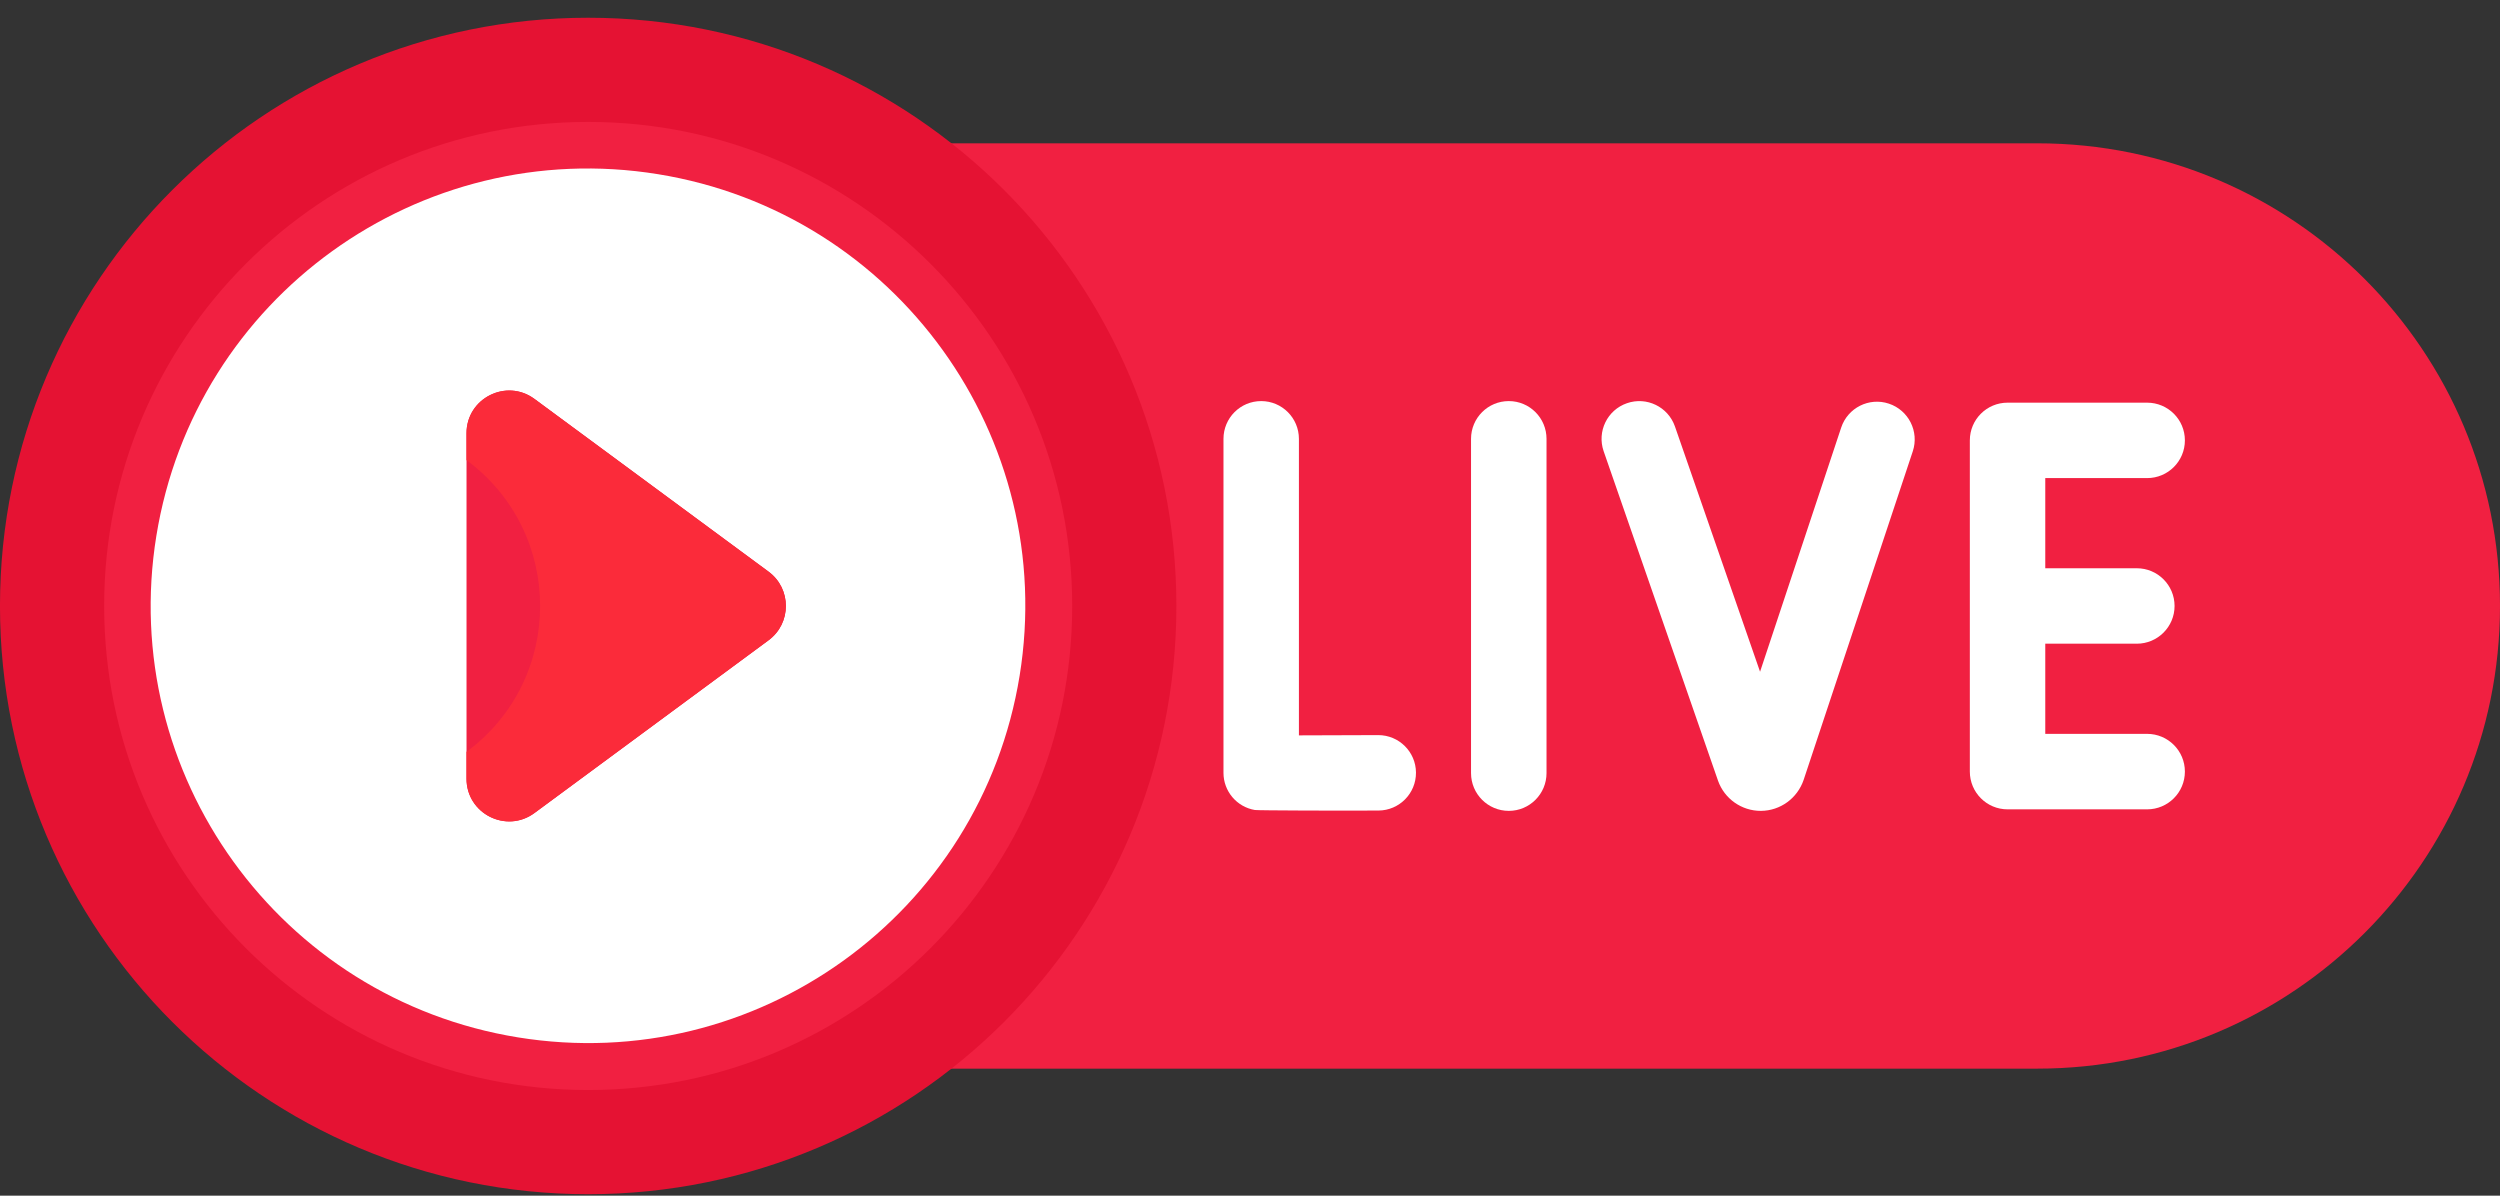
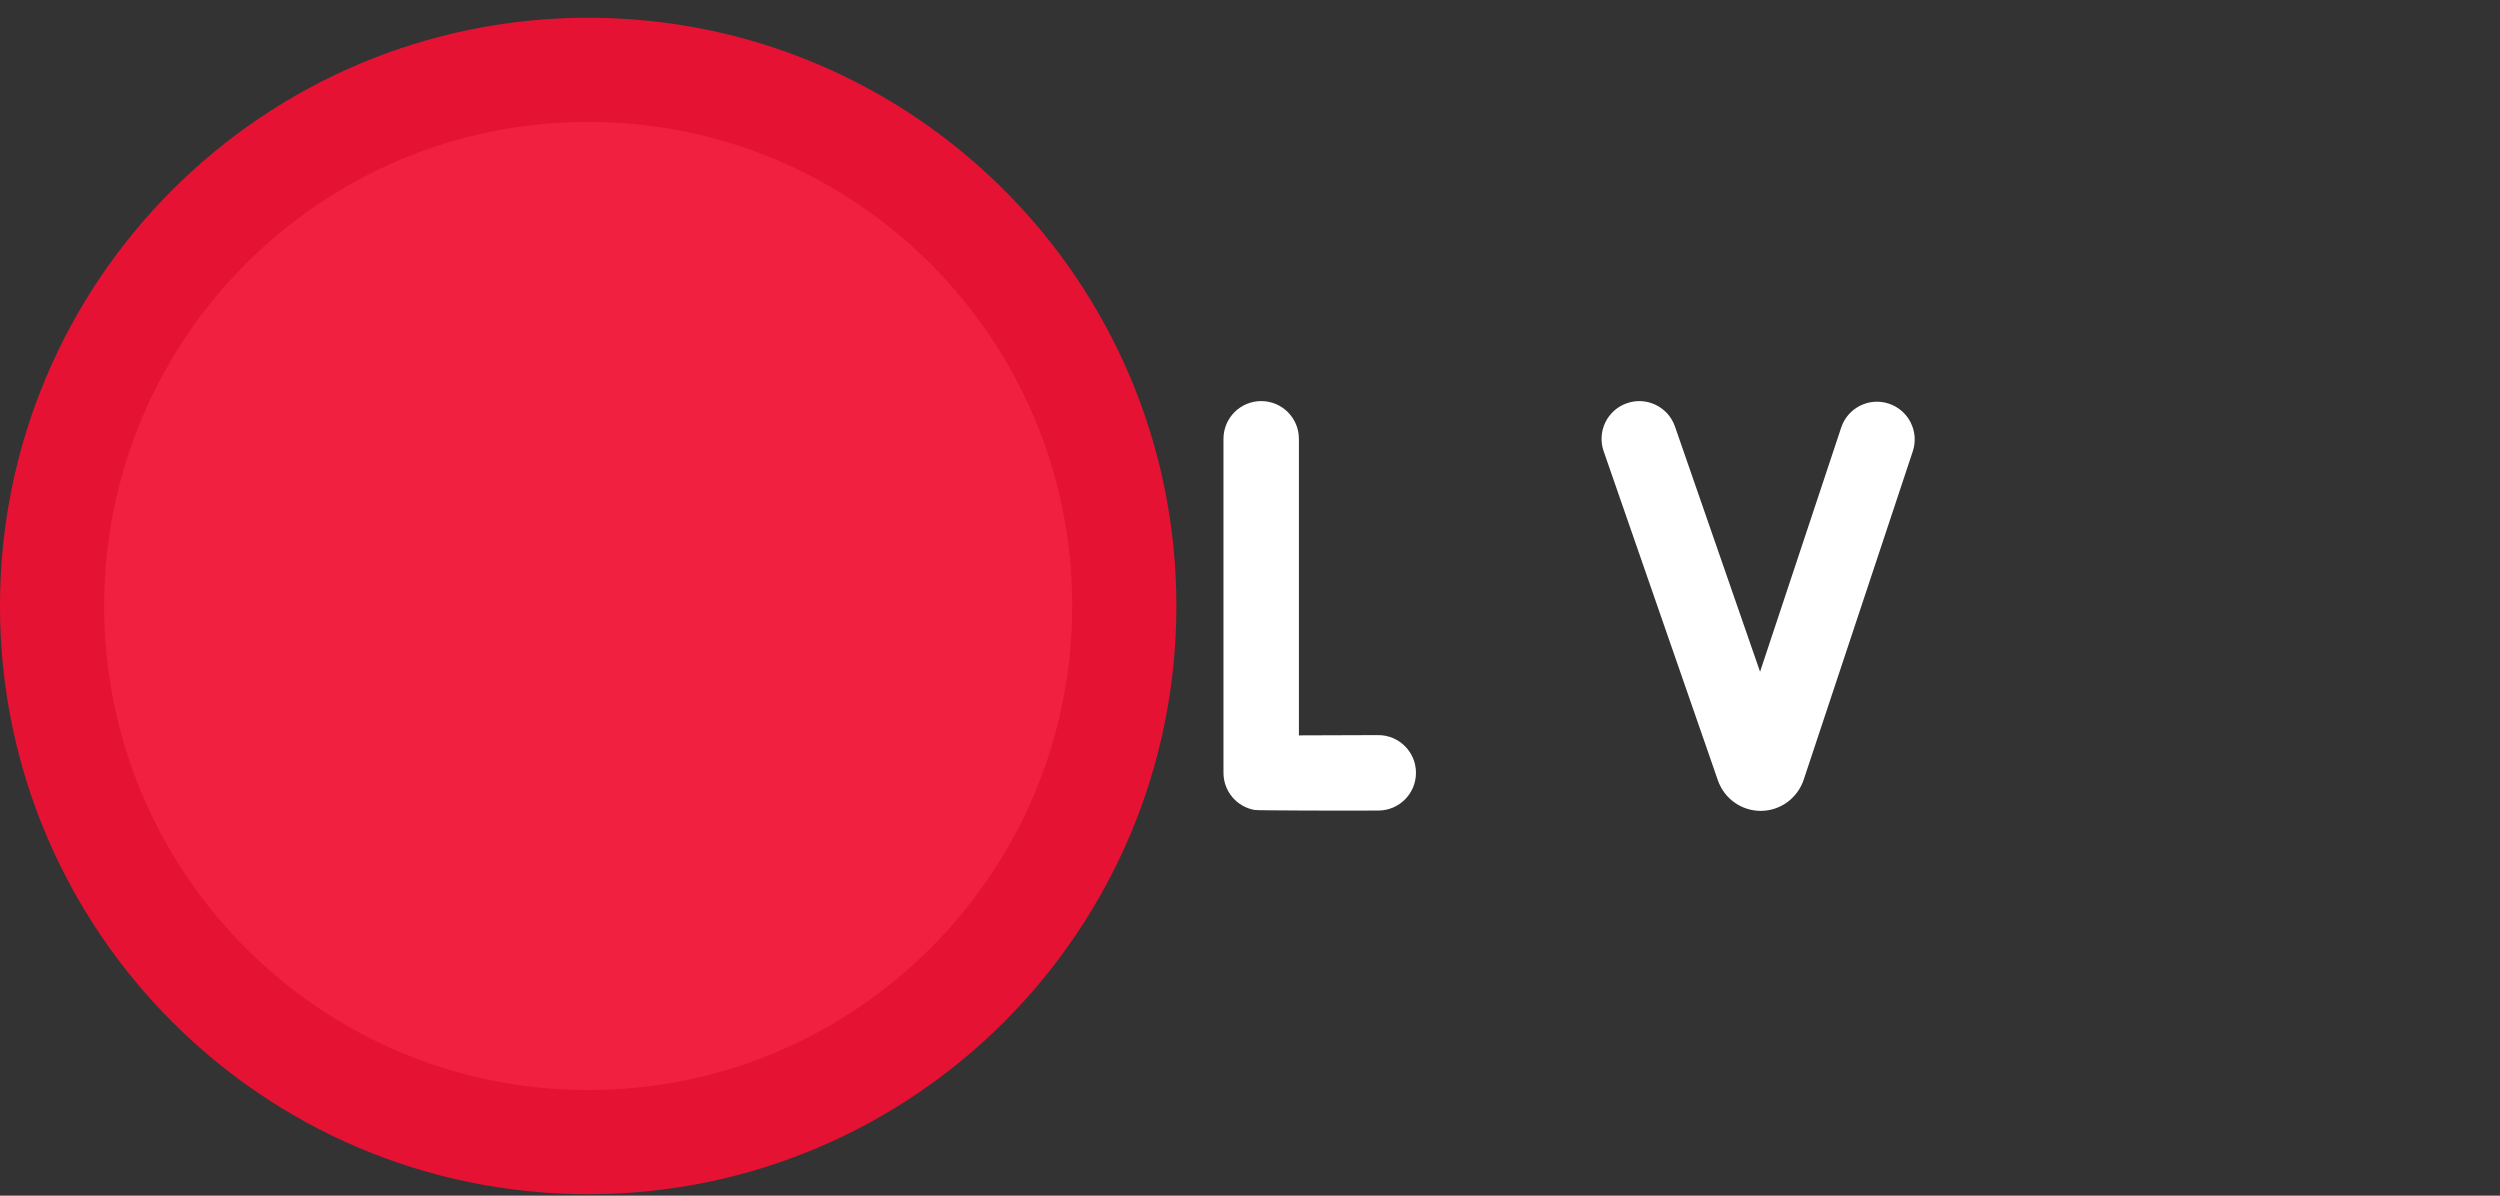
<svg xmlns="http://www.w3.org/2000/svg" width="46" height="22" viewBox="0 0 46 22" fill="none">
  <rect x="0" y="0" width="46" height="22" fill="#333333" stroke="none" />
-   <path d="M37.487 19.663H14.68V2.637H37.487C42.189 2.637 46 6.448 46 11.15C46 15.851 42.189 19.663 37.487 19.663Z" fill="#F12041" />
  <path d="M25.36 13.526C25.358 13.526 25.357 13.526 25.356 13.526C24.851 13.529 24.309 13.531 23.9 13.531V8.075C23.9 7.691 23.589 7.38 23.206 7.38C22.822 7.38 22.512 7.691 22.512 8.075V14.22C22.512 14.558 22.755 14.847 23.089 14.904C23.139 14.913 24.661 14.918 25.364 14.914C25.747 14.912 26.056 14.6 26.054 14.216C26.052 13.834 25.741 13.526 25.36 13.526Z" fill="white" />
-   <path d="M27.762 7.38C27.378 7.38 27.067 7.691 27.067 8.075V14.225C27.067 14.609 27.378 14.92 27.762 14.92C28.145 14.92 28.456 14.609 28.456 14.225V8.075C28.456 7.691 28.145 7.38 27.762 7.38Z" fill="white" />
-   <path d="M39.507 13.503H37.633V11.844H39.318C39.701 11.844 40.012 11.533 40.012 11.15C40.012 10.767 39.701 10.456 39.318 10.456H37.633V8.797H39.507C39.891 8.797 40.202 8.486 40.202 8.103C40.202 7.719 39.891 7.409 39.507 7.409H36.939C36.556 7.409 36.245 7.719 36.245 8.103V14.197C36.245 14.581 36.556 14.892 36.939 14.892H39.507C39.891 14.892 40.202 14.581 40.202 14.197C40.202 13.814 39.891 13.503 39.507 13.503Z" fill="white" />
  <path d="M34.755 7.427C34.392 7.306 33.999 7.503 33.878 7.867L32.385 12.36L30.819 7.847C30.693 7.485 30.297 7.293 29.936 7.419C29.573 7.544 29.382 7.94 29.507 8.302L31.612 14.366C31.73 14.698 32.045 14.92 32.397 14.92C32.399 14.92 32.401 14.92 32.403 14.92C32.757 14.917 33.071 14.69 33.187 14.35L35.195 8.305C35.316 7.941 35.119 7.548 34.755 7.427Z" fill="white" />
  <path d="M20.687 11.15C20.687 16.598 16.271 21.015 10.823 21.015C5.374 21.015 0.958 16.598 0.958 11.15C0.958 5.702 5.374 1.285 10.823 1.285C16.271 1.285 20.687 5.702 20.687 11.15Z" fill="#F12041" stroke="#E51233" stroke-width="1.917" />
-   <path d="M18.761 12.434C19.472 8.048 16.493 3.916 12.107 3.205C7.72 2.494 3.588 5.473 2.877 9.859C2.166 14.245 5.146 18.377 9.532 19.088C13.918 19.799 18.05 16.82 18.761 12.434Z" fill="white" />
  <path d="M8.584 14.328V7.972C8.584 7.328 9.316 6.958 9.834 7.34L14.142 10.518C14.567 10.832 14.567 11.467 14.142 11.781L9.834 14.959C9.316 15.342 8.584 14.972 8.584 14.328Z" fill="#F12041" />
-   <path d="M14.141 10.519L9.834 7.34C9.316 6.958 8.583 7.328 8.583 7.972V8.466C10.39 9.799 10.39 12.501 8.583 13.834V14.328C8.583 14.972 9.316 15.342 9.834 14.96L14.141 11.781C14.566 11.468 14.566 10.832 14.141 10.519Z" fill="#FB2B3A" />
</svg>